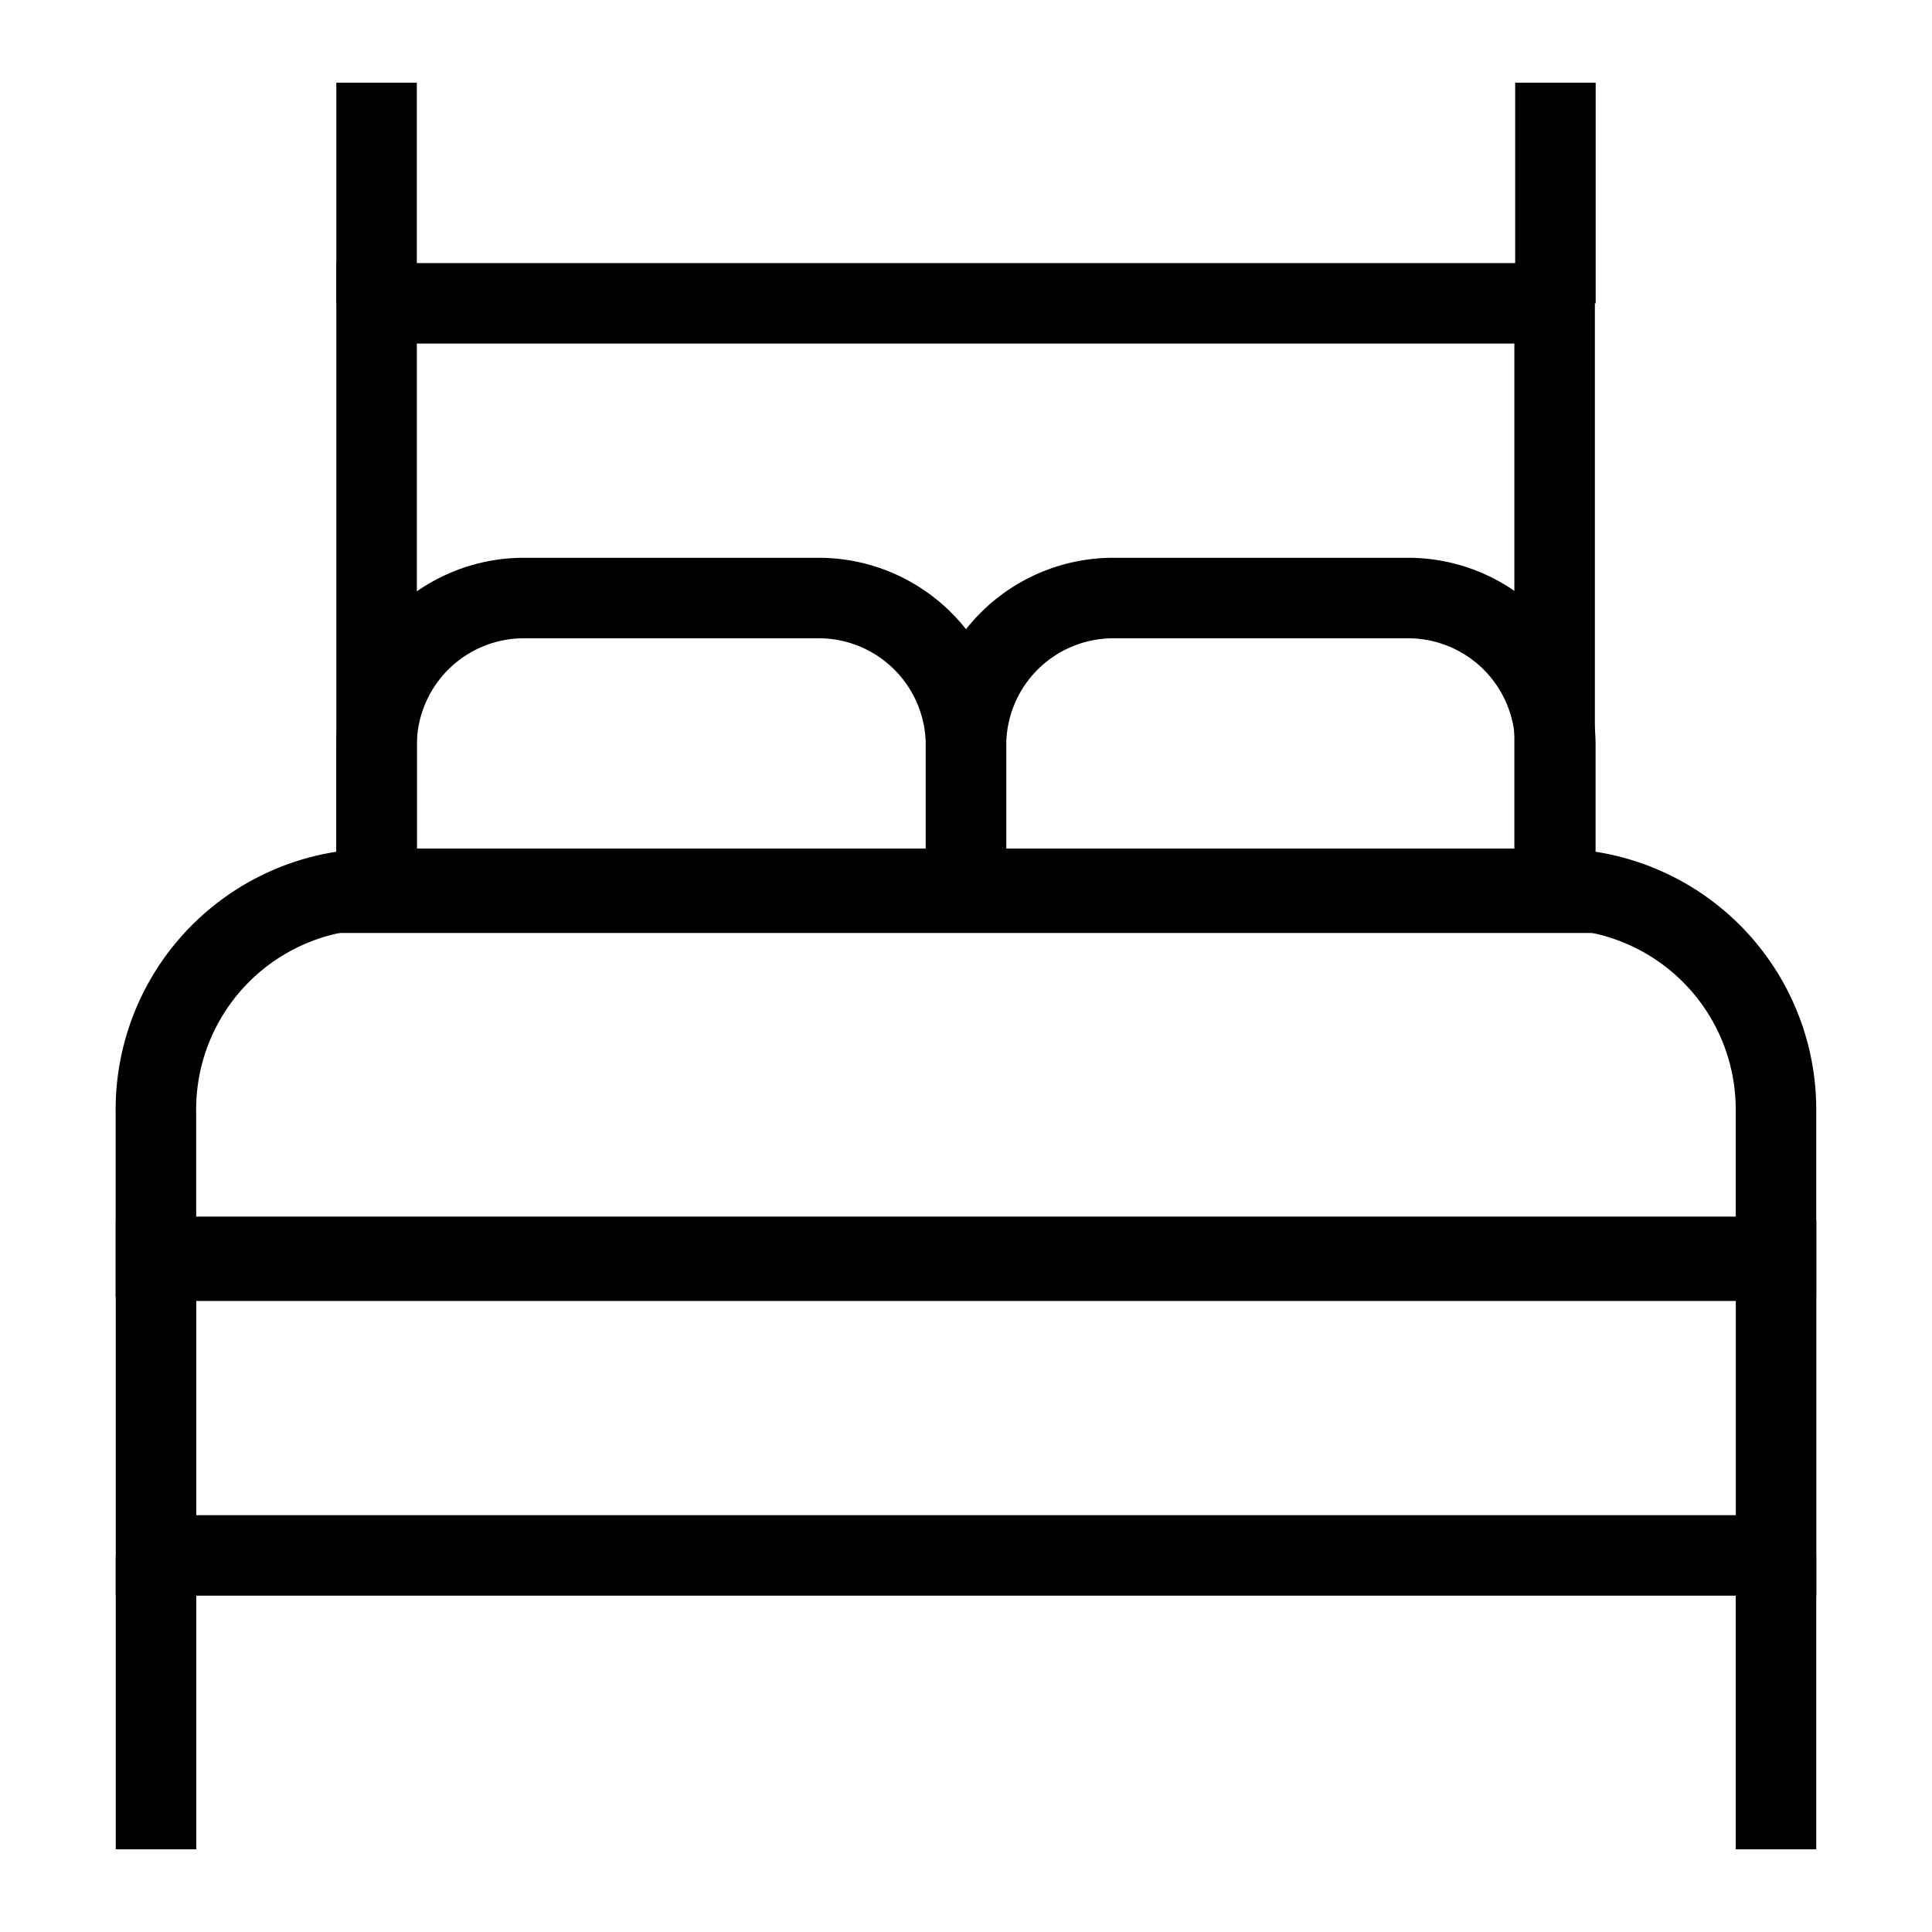
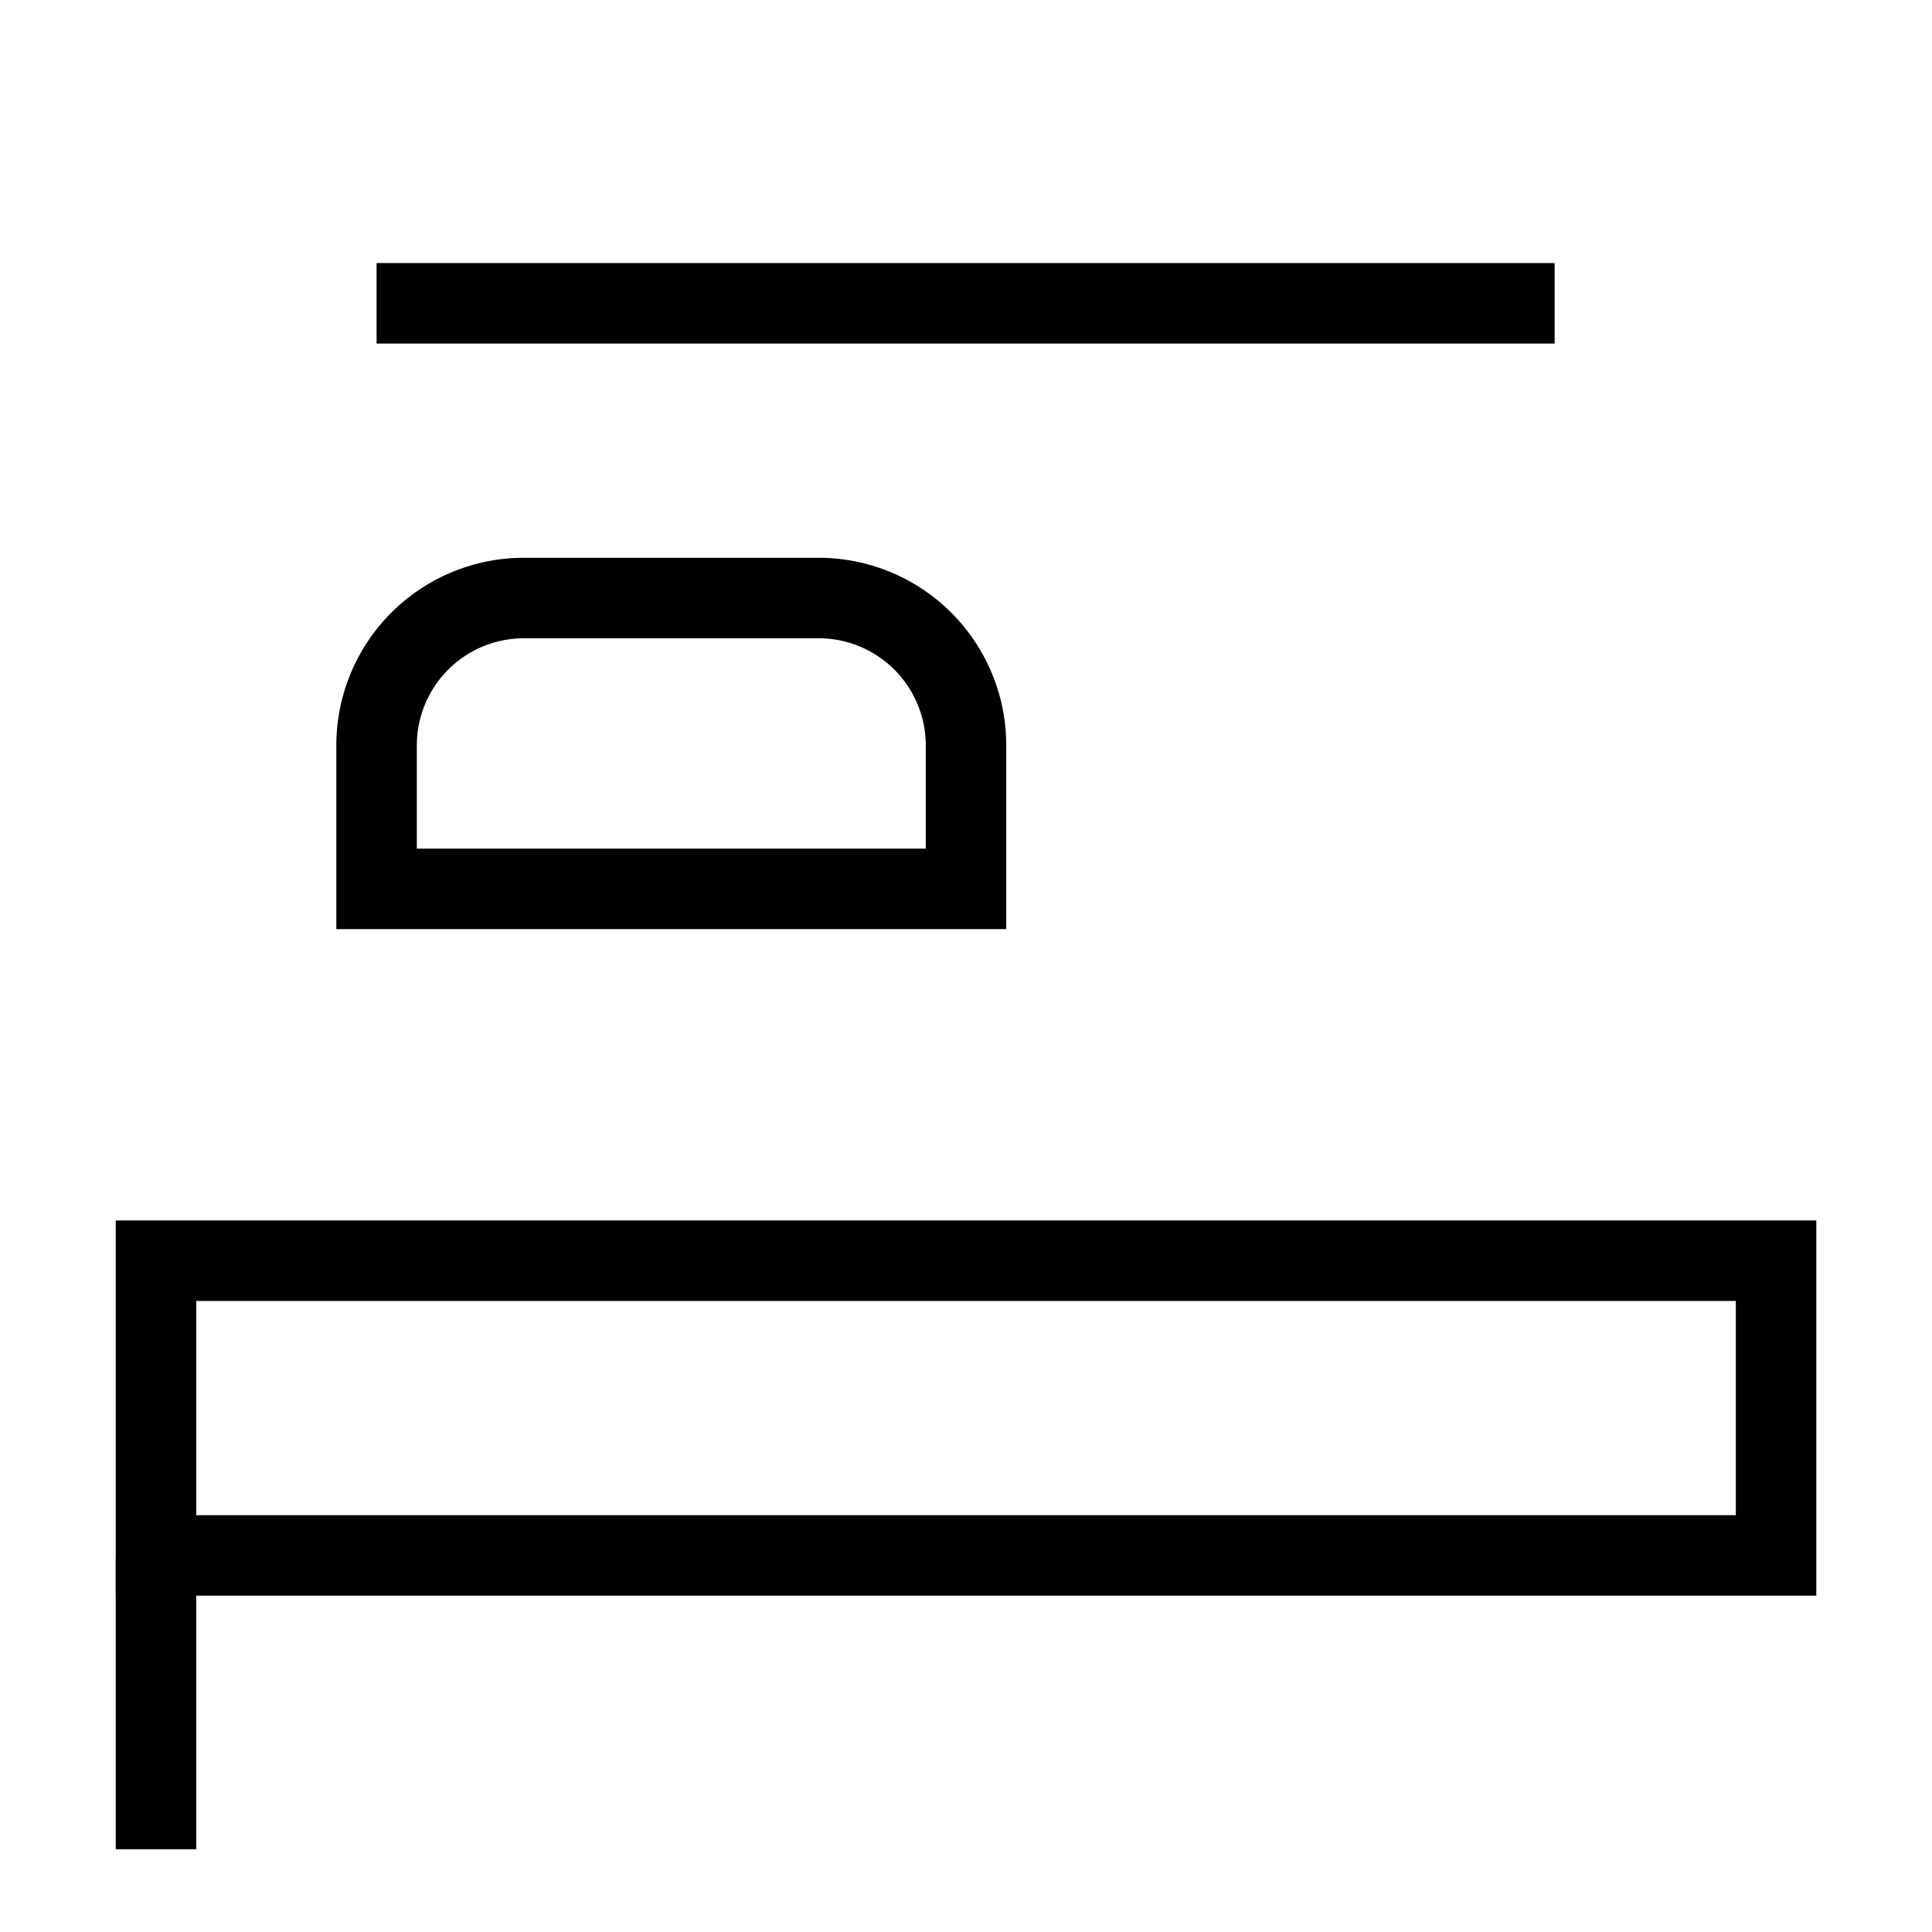
<svg xmlns="http://www.w3.org/2000/svg" id="Double-Bed-Sleep--Streamline-Atlas" viewBox="-0.5 -0.5 24 24">
  <desc>
    Double Bed Sleep Streamline Icon: https://streamlinehq.com
  </desc>
  <defs />
  <path d="m1.438 22.473 0 -3.651" fill="none" stroke="currentColor" stroke-miterlimit="10" stroke-width="1" />
  <path d="M1.438 15.161h20.125v3.661h-20.125Z" fill="none" stroke="currentColor" stroke-miterlimit="10" stroke-width="1" />
-   <path d="M4.178 10.542h14.643a2.741 2.741 0 0 1 2.741 2.741v1.83h-20.125v-1.783A2.741 2.741 0 0 1 4.178 10.542Z" fill="none" stroke="currentColor" stroke-miterlimit="10" stroke-width="1" />
-   <path d="m21.562 22.473 0 -3.651" fill="none" stroke="currentColor" stroke-miterlimit="10" stroke-width="1" />
  <path d="M6.009 6.929h3.661A1.83 1.83 0 0 1 11.5 8.759V10.542H4.178V8.759a1.83 1.83 0 0 1 1.83 -1.83Z" fill="none" stroke="currentColor" stroke-miterlimit="10" stroke-width="1" />
-   <path d="M13.33 6.929h3.661a1.83 1.83 0 0 1 1.83 1.83V10.542H11.5V8.759a1.83 1.83 0 0 1 1.83 -1.83Z" fill="none" stroke="currentColor" stroke-miterlimit="10" stroke-width="1" />
-   <path d="M4.178 3.268h14.634v7.322H4.178Z" fill="none" stroke="currentColor" stroke-miterlimit="10" stroke-width="1" />
-   <path d="m4.178 0.527 0 2.741" fill="none" stroke="currentColor" stroke-miterlimit="10" stroke-width="1" />
-   <path d="m18.822 0.527 0 2.741" fill="none" stroke="currentColor" stroke-miterlimit="10" stroke-width="1" />
+   <path d="M4.178 3.268h14.634H4.178Z" fill="none" stroke="currentColor" stroke-miterlimit="10" stroke-width="1" />
</svg>